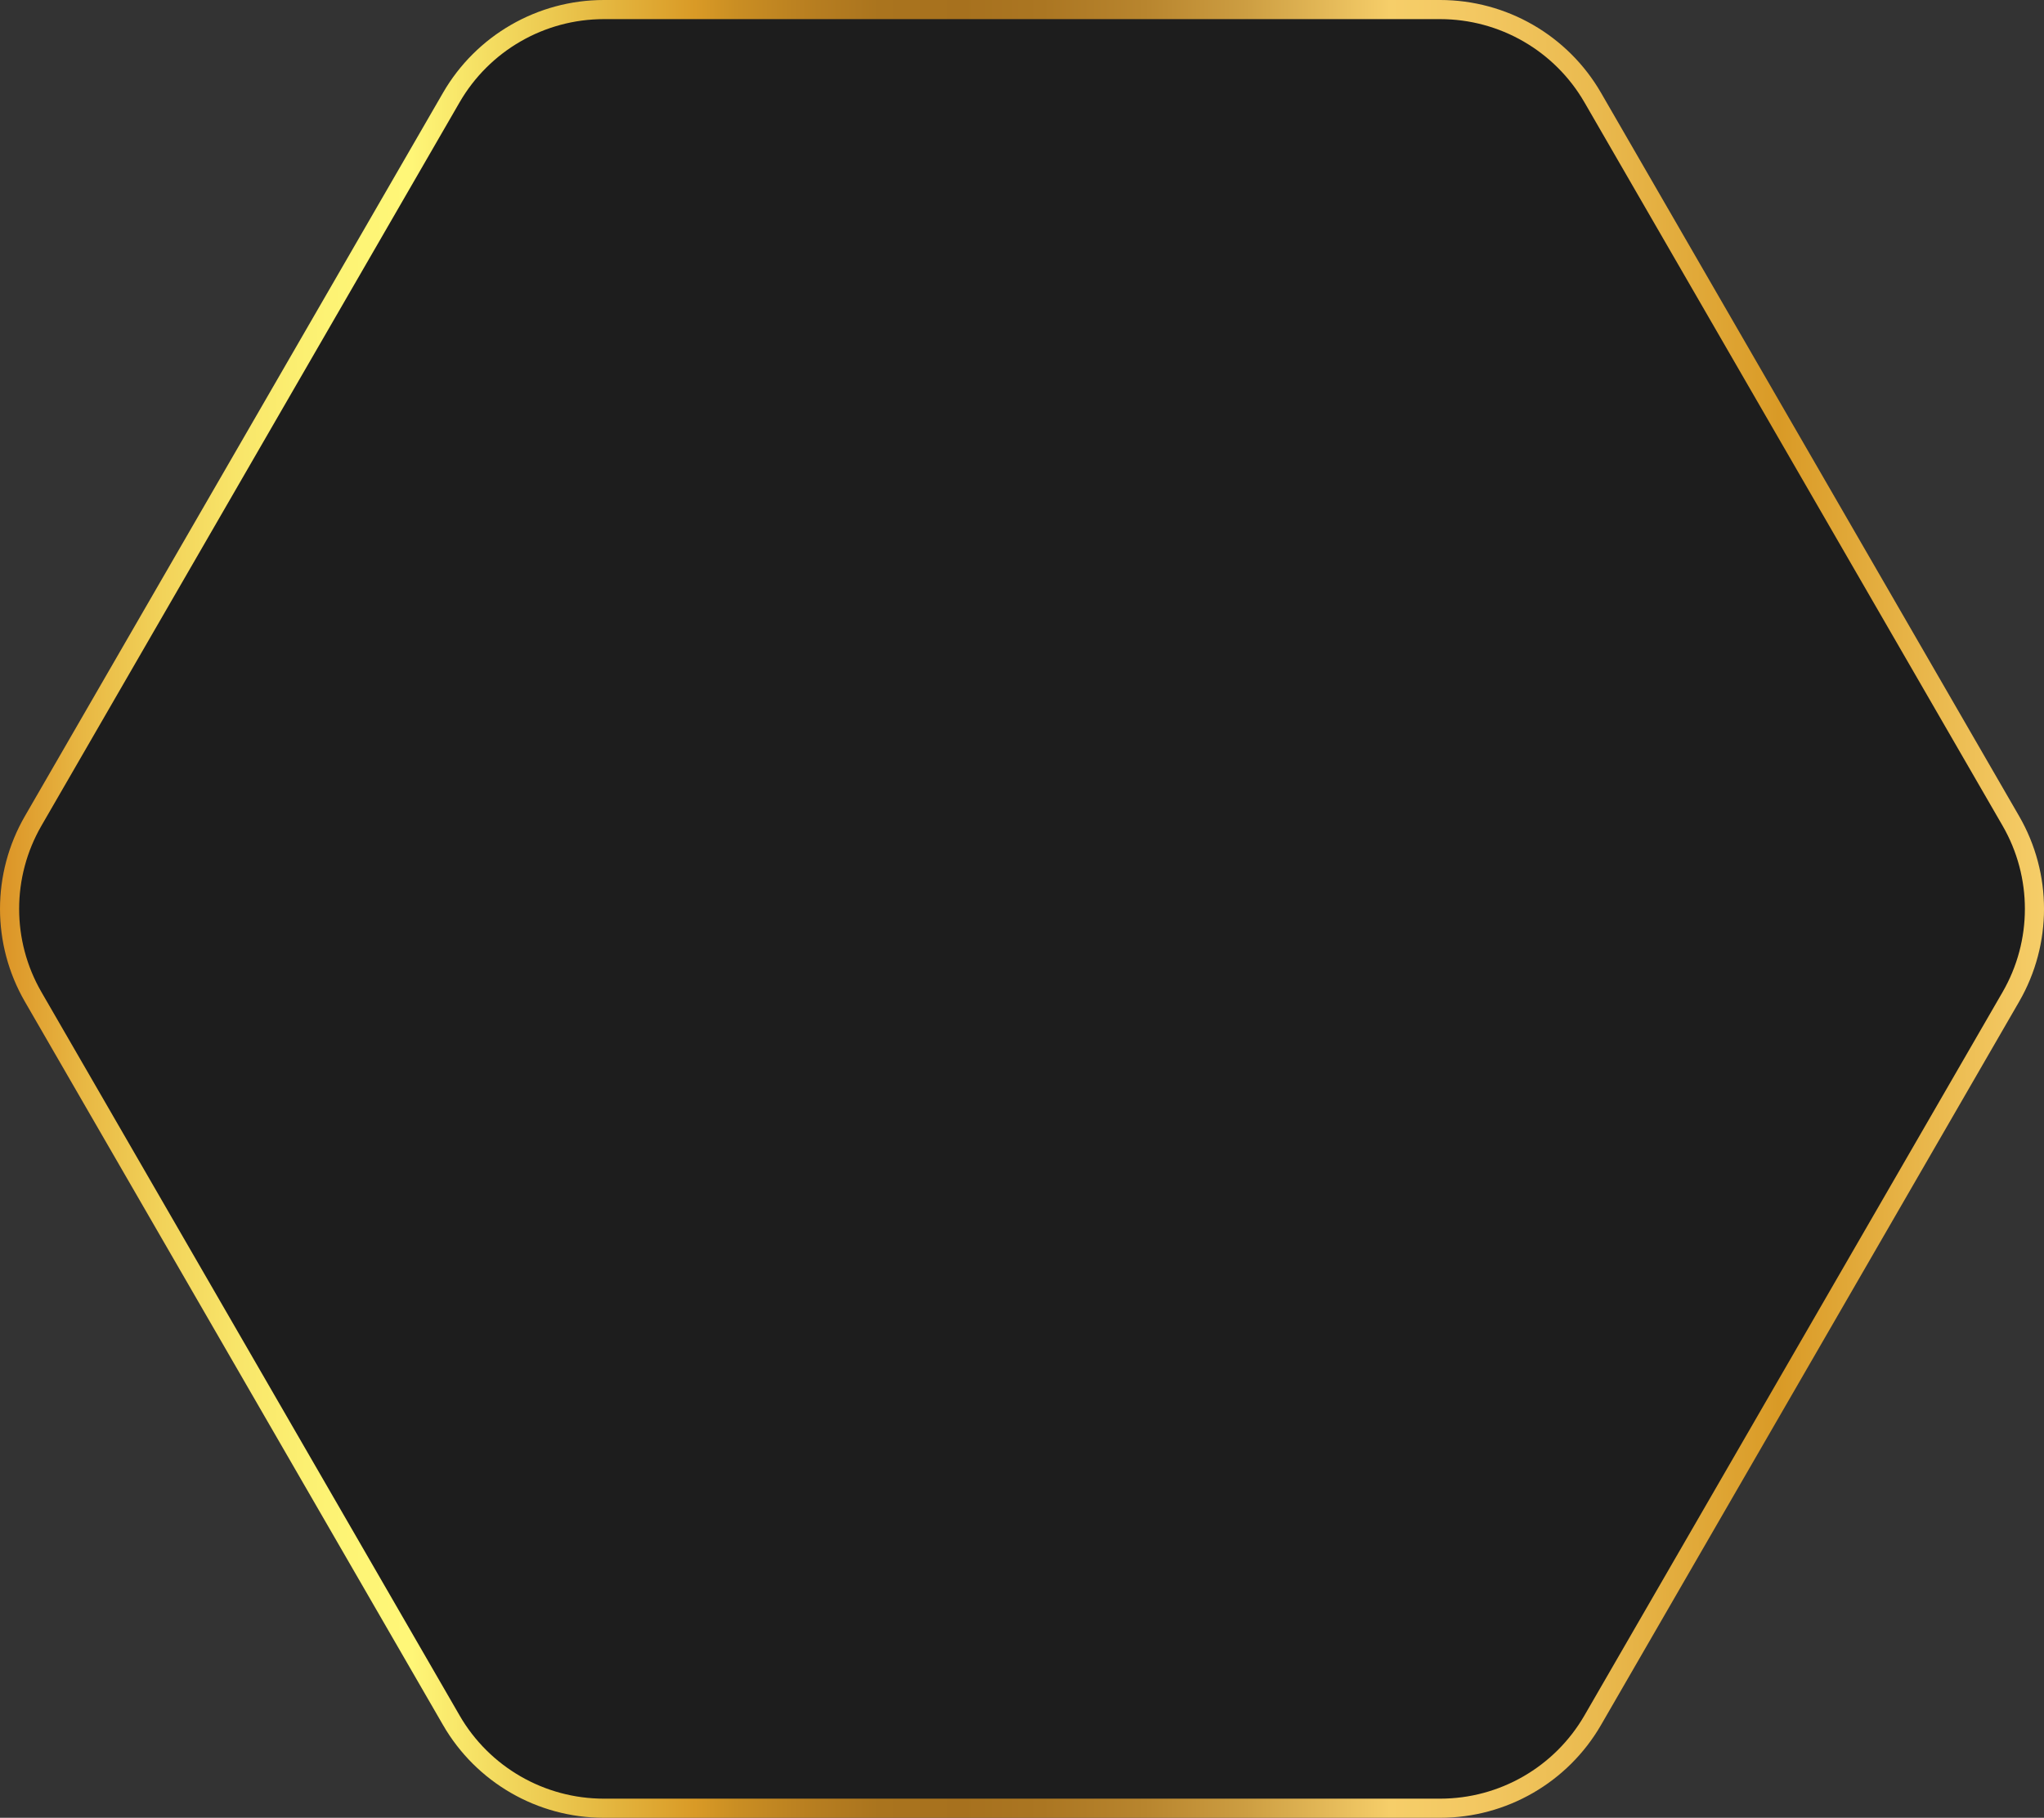
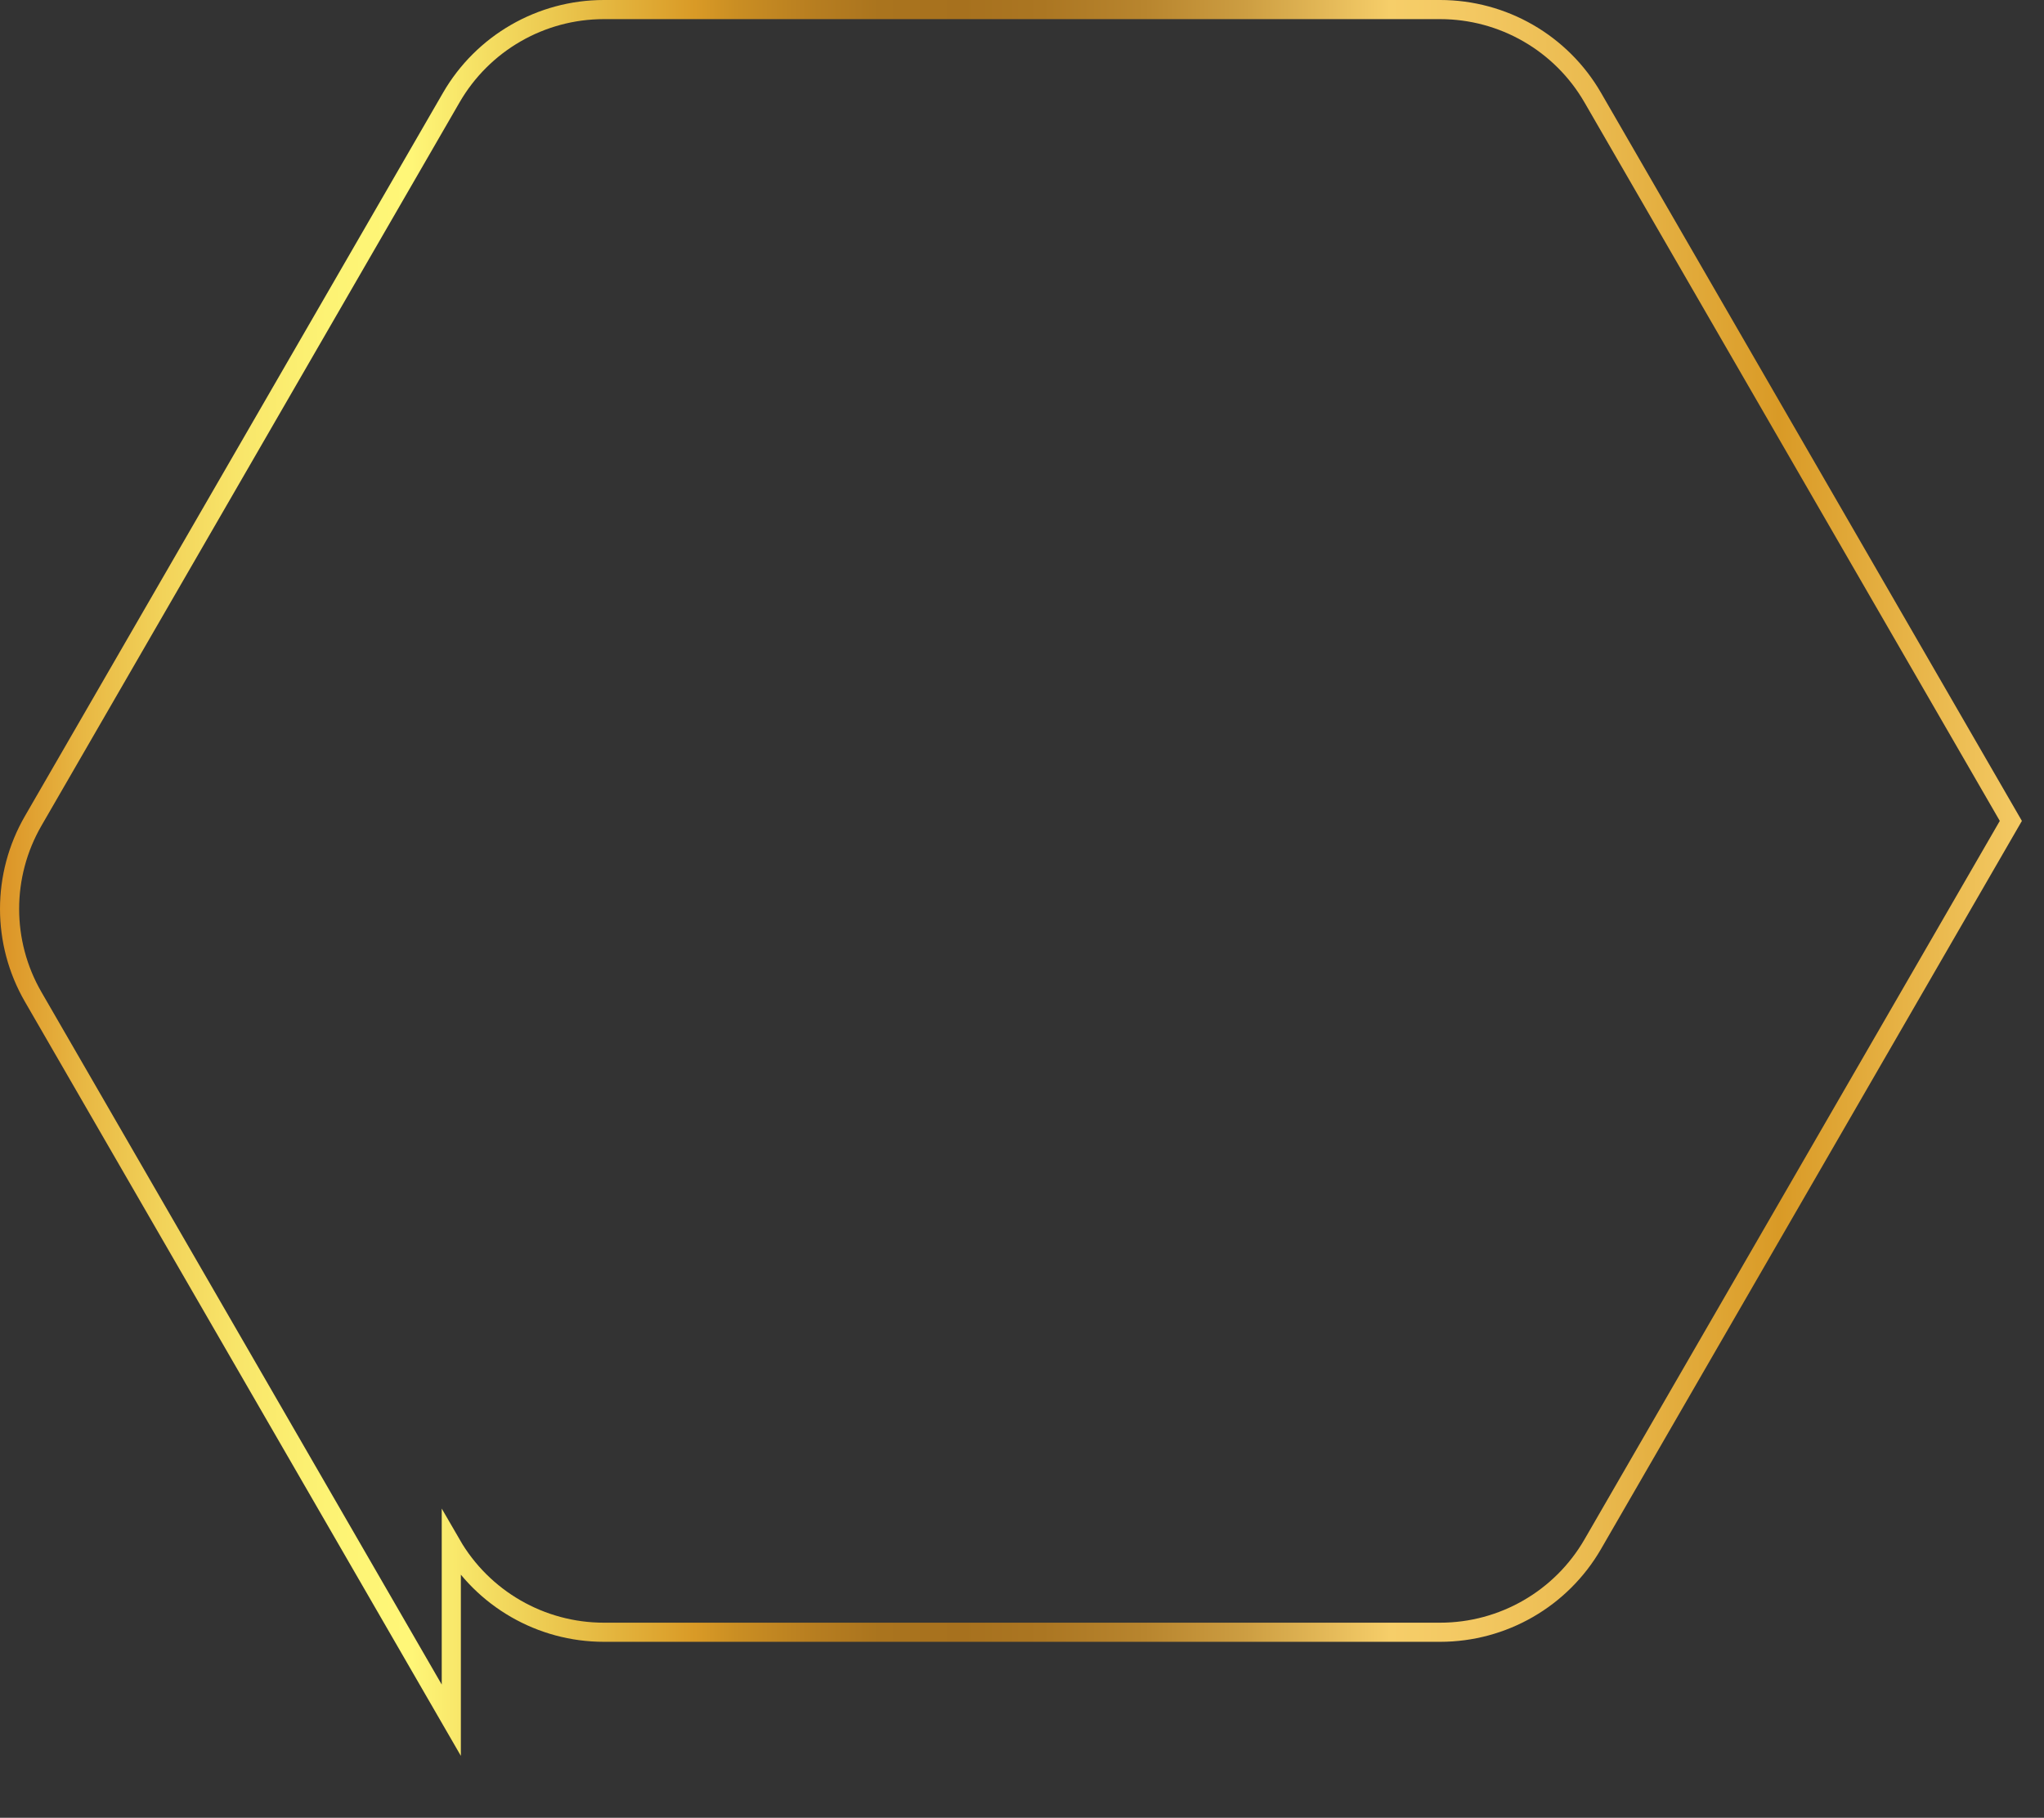
<svg xmlns="http://www.w3.org/2000/svg" id="Layer_2" data-name="Layer 2" viewBox="0 0 1068.3 950.24">
  <rect x="0" y="0" width="1068.3" height="950.24" fill="#333333" stroke="none" />
  <defs>
    <style> .cls-1 { fill: none; stroke: url(#linear-gradient); stroke-miterlimit: 10; stroke-width: 10px; } .cls-2 { fill: #1d1d1d; } </style>
    <linearGradient id="linear-gradient" x1="0" y1="475.12" x2="1068.3" y2="475.12" gradientUnits="userSpaceOnUse">
      <stop offset="0" stop-color="#db9125" />
      <stop offset="0" stop-color="#db9326" />
      <stop offset=".04" stop-color="#e8b743" />
      <stop offset=".08" stop-color="#f2d35a" />
      <stop offset=".12" stop-color="#f9e76b" />
      <stop offset=".16" stop-color="#fdf374" />
      <stop offset=".2" stop-color="#fff778" />
      <stop offset=".28" stop-color="#e9c24a" />
      <stop offset=".34" stop-color="#d99a26" />
      <stop offset=".36" stop-color="#ca8e23" />
      <stop offset=".4" stop-color="#b67d20" />
      <stop offset=".43" stop-color="#aa741e" />
      <stop offset=".47" stop-color="#a7711e" />
      <stop offset=".51" stop-color="#ab7622" />
      <stop offset=".56" stop-color="#b8852e" />
      <stop offset=".61" stop-color="#cd9e42" />
      <stop offset=".66" stop-color="#eac05e" />
      <stop offset=".68" stop-color="#f6ce69" />
      <stop offset=".72" stop-color="#f3c862" />
      <stop offset=".78" stop-color="#eaba4f" />
      <stop offset=".85" stop-color="#dda230" />
      <stop offset=".87" stop-color="#d99a26" />
      <stop offset="1" stop-color="#f6ce69" />
    </linearGradient>
  </defs>
  <g id="Print">
-     <path class="cls-2" d="m235.87,899.24L17.34,521.12c-16.45-28.46-16.45-63.53,0-91.99L235.87,51c16.45-28.46,46.85-46,79.75-46h437.07c32.9,0,63.3,17.53,79.75,46l218.53,378.13c16.45,28.46,16.45,63.53,0,91.99l-218.53,378.13c-16.45,28.46-46.85,46-79.75,46h-437.07c-32.9,0-63.3-17.53-79.75-46Z" />
-     <path class="cls-1" d="m235.87,899.24L17.34,521.12c-16.45-28.46-16.45-63.53,0-91.99L235.87,51c16.45-28.46,46.85-46,79.75-46h437.07c32.9,0,63.3,17.53,79.75,46l218.53,378.13c16.45,28.46,16.45,63.53,0,91.99l-218.53,378.13c-16.45,28.46-46.85,46-79.75,46h-437.07c-32.9,0-63.3-17.53-79.75-46Z" />
+     <path class="cls-1" d="m235.87,899.24L17.34,521.12c-16.45-28.46-16.45-63.53,0-91.99L235.87,51c16.45-28.46,46.85-46,79.75-46h437.07c32.9,0,63.3,17.53,79.75,46l218.53,378.13l-218.53,378.13c-16.45,28.46-46.85,46-79.75,46h-437.07c-32.9,0-63.3-17.53-79.75-46Z" />
  </g>
</svg>